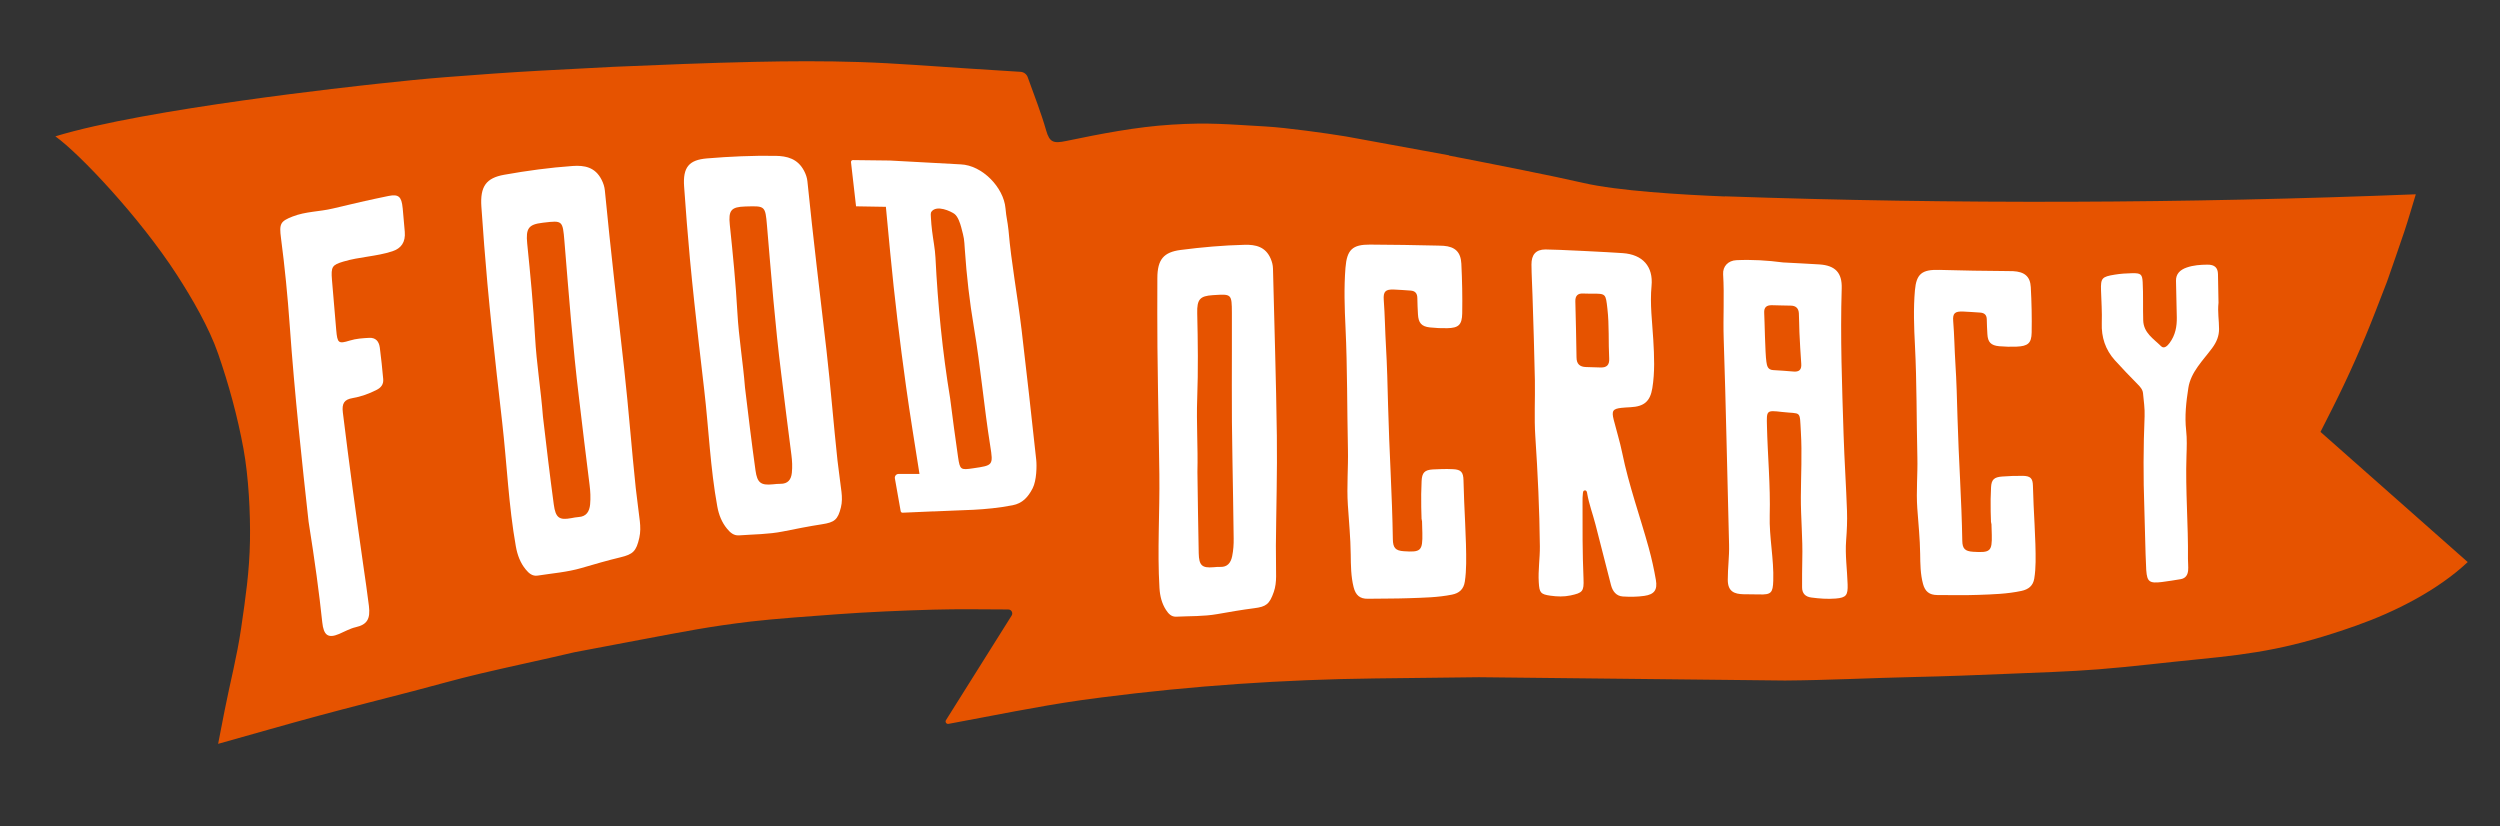
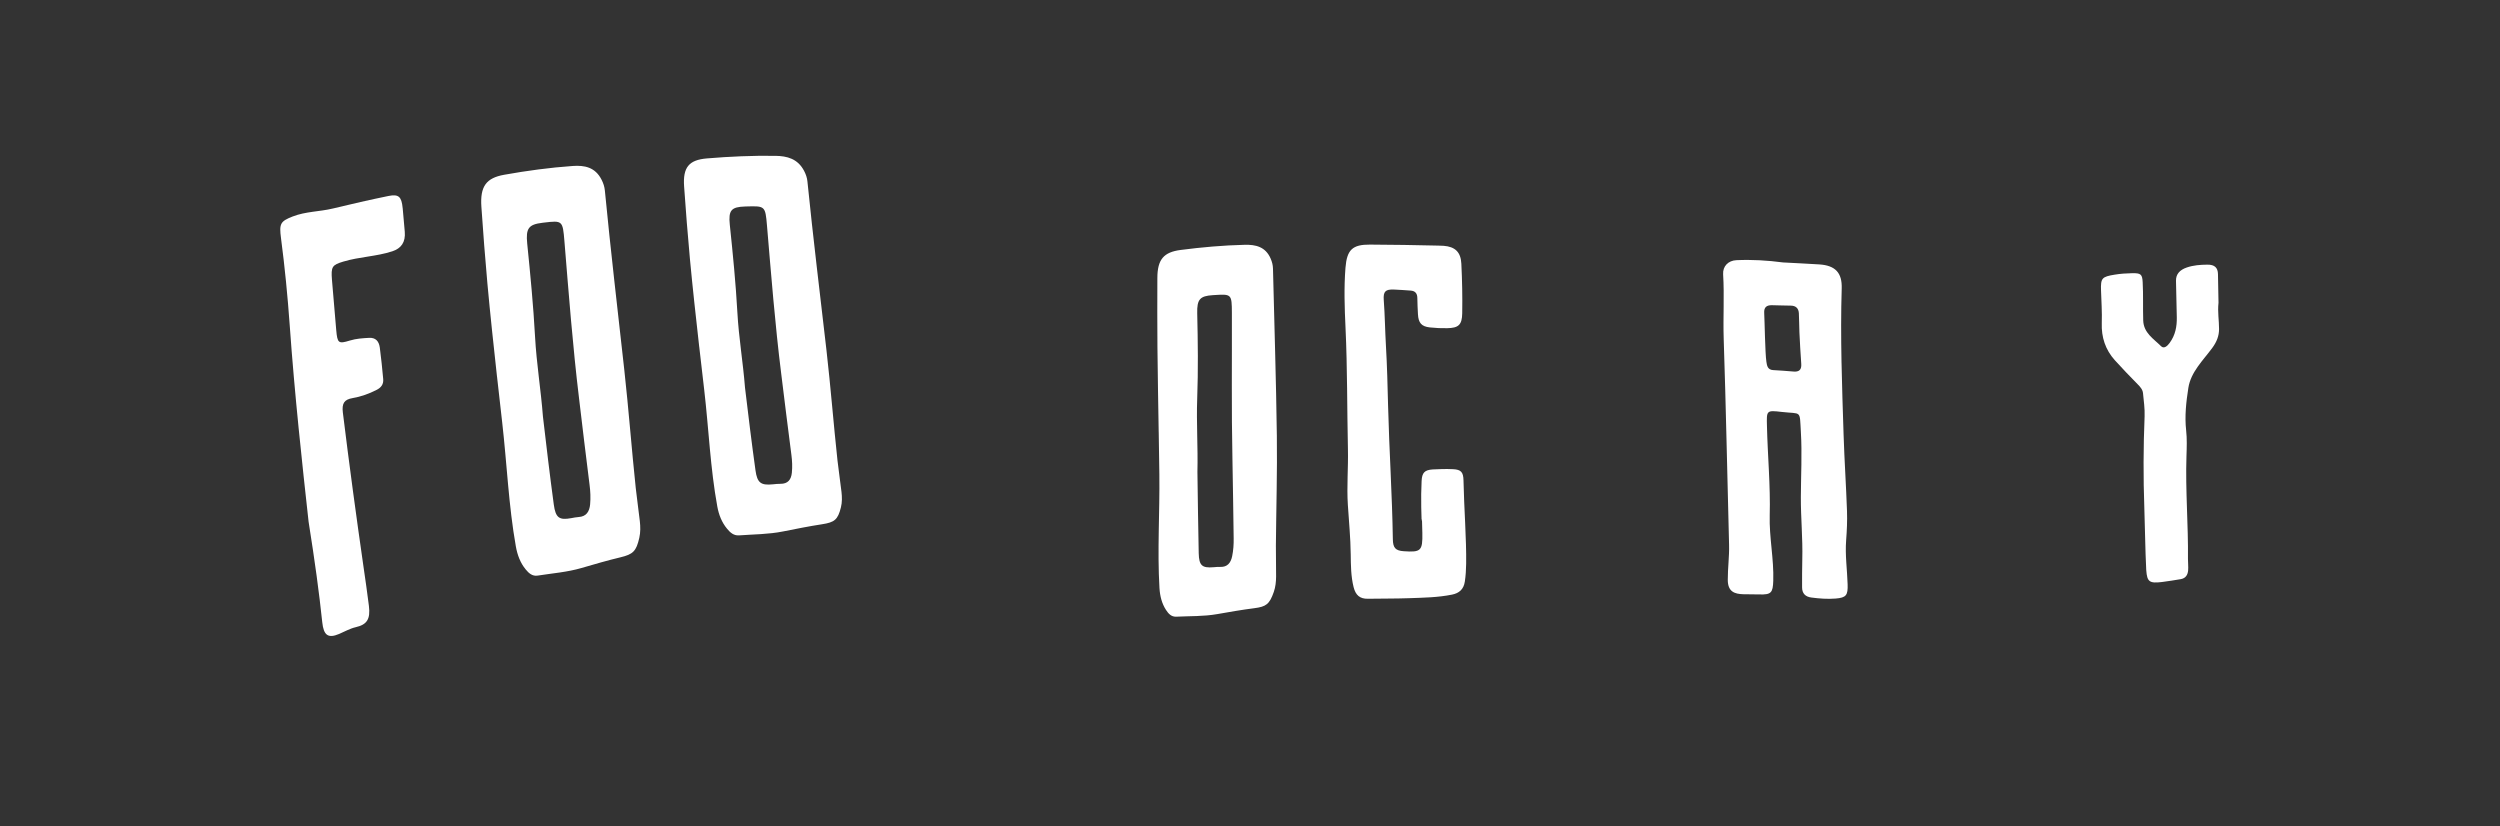
<svg xmlns="http://www.w3.org/2000/svg" viewBox="0 0 3025 1000" version="1.1" data-name="Шар_1" id="_Шар_1">
  <rect x="0" y="0" width="3025" height="1000" fill="#333333" stroke="none" />
  <defs>
    <style>
      .st0 {
        fill: #fff;
      }

      .st1 {
        fill: #e65300;
      }
    </style>
  </defs>
-   <path d="M2807.8,522.58c4.88-9.4,9.76-19.24,14.79-29.24,19.05-37.84,36.27-76.59,51.58-116.1l14.13-36.47c7.01-20.31,14.29-40.53,21.05-60.92,4.98-15.01,9.33-30.22,13.77-44.75-279.35,11.03-556.81,12.2-836.17,2.45.07.06.12.12.19.18-53.84-2.17-129.71-6.79-171.09-16.34-35.24-8.13-103.97-21.77-162.62-33.14-.1-.12-.2-.25-.31-.37l-124.66-22.8c-24.07-3.94-72.61-10.68-96.79-12.03-46.2-2.58-68.08-5.1-114.14-2.22-42.88,2.69-85.6,11.09-127.79,19.83-14.77,3.06-19.73,1.76-23.84-12.68-5.97-20.97-14.01-41.36-22.35-64.56-1.33-3.69-4.71-6.25-8.62-6.5-19.48-1.24-40.54-2.59-61.59-3.9-44.34-2.76-88.64-6.49-133.02-7.93-42.46-1.38-85.02-1.14-127.51-.22-56.77,1.23-113.52,3.57-170.25,5.98l-87.76,4.61c-38.55,2.12-77.06,4.88-115.55,7.91-26.86,2.11-53.69,4.85-80.48,7.77-27.78,3.03-282.48,30.35-391.77,63.84,29.3,20.92,102.24,98.24,147.06,167.57,18.33,28.36,39.06,64.06,49.91,95.5,12.94,37.47,23.54,76.13,30.67,115.1,6.12,33.47,8.45,77.42,7.84,111.47-.66,36.92-5.36,68.77-10.69,105.4-5.09,34.95-13.26,65.33-20.06,100.04-2.55,13.03-5.07,26.08-7.78,40,42-11.78,81.38-23.15,120.94-33.84,38.23-10.34,76.66-19.95,114.98-29.95,26.42-6.89,52.69-14.41,79.24-20.72,38.49-9.14,77.25-17.16,115.74-26.28l80.27-15.19c54.52-10.24,82.85-16,133.51-22.04,27.21-3.25,77.12-6.79,104.43-8.8,35.63-2.63,80.62-4.63,116.33-5.56,32.66-.86,57.48-.31,90.66-.22,3.77.01,6.06,4.16,4.06,7.35l-79.47,126.58c-1.37,2.19.51,4.97,3.05,4.5,53.33-9.82,106.37-20.92,159.91-28.59,7.04-1.01,15.6-2.16,25.23-3.39,109.86-14.11,220.46-21.72,331.21-23.01l125.59-1.46,370.12,3.99c52.23-.34,104.45-3.11,156.67-4.25,38.04-.84,76.06-2.28,114.07-3.9,36.23-1.54,72.52-2.56,108.65-5.4,40.57-3.19,80.98-8.26,121.49-12.22,68.44-6.69,113.96-13.61,190.74-40.8,46.12-16.33,97.81-42.23,134.6-76.75-59.33-52.46-118.03-104.35-178.2-157.54ZM2790.41,558.26c-.31-.26-.64-.53-.99-.81.34.28.67.55.99.81h0Z" class="st1" />
  <g>
    <path d="M1544.97,526.51c-.87-67.17-3.06-134.29-4.66-201.5-.1-4.26-1.11-8.09-2.77-11.98-6.23-14.57-18.25-17.15-31.47-16.82-25.88.63-51.73,2.89-77.57,6.25-20.44,2.67-28.03,11.47-28.09,33.94-.07,27.95-.17,55.91.09,83.83.32,34.28.99,68.52,1.52,102.76,0,0,.02,0,.03,0,.26,16.97.55,33.94.77,50.92.59,45.76-2.58,91.98.13,137.51.59,9.9,2.88,18.82,7.86,26.53,2.93,4.54,6.46,8.54,12.5,8.24,16.54-.82,33.02-.2,49.66-3.14,14.86-2.62,29.72-5.22,44.6-7.11,14.49-1.82,18.52-4.86,23.69-19.61,2.15-6.12,2.74-12.42,2.81-18.67.12-12.55-.35-25.06-.25-37.61.38-44.53,1.74-89.09,1.16-133.54ZM1490.91,673.06c-1.68,8.2-5.96,13.21-14.33,12.9-2.78-.1-5.61.17-8.42.4-13.61,1.13-17.38-2.05-17.71-16.96-.72-32.81-1.07-65.67-1.57-98.51.75-29.64-1.34-59-.26-88.69,1.25-34.47.83-68.82.02-103.17-.4-16.88,3.32-20.89,18.86-21.89.56-.04,1.13-.07,1.69-.11,20.87-1.3,21.32-1.25,21.39,21.64.2,58.54-.58,117.15.65,175.63.69,32.37.98,64.76,1.51,97.14.12,7.23-.36,14.45-1.83,21.62Z" class="st0" />
    <path d="M1758.15,567.71c-8.14-.37-16.32-.21-24.44.3-9.9.62-13.09,3.89-13.56,14.02-.49,10.5-.67,21.04-.45,31.56.8,39.48.57-8.2,1.34,31.28.43,21.71-1.77,23.59-22.69,22.09-9.66-.68-12.84-4.01-13-14.32-.82-54-4.42-107.9-5.78-161.95-.6-24.02-1.17-48.12-2.58-72.18-1.08-18.47-1.26-36.99-2.64-55.49-.79-10.51,2.23-13.04,12.28-12.67,6.74.25,13.49.8,20.23,1.26,5.46.38,8.09,3.33,8.13,9.13.04,6.43.42,12.88.73,19.32.52,10.57,4.23,15,14.36,16.11,6.99.77,14.06,1.09,21.07.94,13.59-.27,17.9-3.93,18.14-17.96.34-20.02-.06-40.12-1.06-60.18-.71-14.11-7.69-20.45-21.35-21.54-2.25-.18-4.5-.19-6.75-.25-27.47-.69-54.95-1.05-82.42-1.22-21.17-.12-27.94,6.14-29.68,27.98-1.92,24.18-1.09,48.48.05,72.6,2.31,49.04,1.83,98.1,2.92,147.12.5,22.41-1.55,44.88-.09,67.31,1.29,19.96,3.24,39.82,3.47,59.92.15,13.15.25,26.6,3.48,39.51,2.46,9.84,7.65,14.27,17.24,14.09,16.58-.3,33.17-.08,49.75-.68,17.41-.63,34.89-.83,52.11-4.32,8.56-1.73,14.06-6.35,15.48-15.74,1.09-7.21,1.51-14.41,1.61-21.69.43-29.64-2.59-67.93-3.22-100.78-.2-10.03-3-13.12-12.66-13.57Z" class="st0" />
-     <path d="M1995.15,663.47c-10.59-38.41-24.28-76.2-32.3-115.57-2.74-13.44-6.91-26.66-10.28-40.04-2.72-10.81-1.06-13.24,9.58-14.39,3.6-.39,7.25-.56,10.88-.75,16.45-.88,23.7-7.12,26.31-23.16,3.12-19.2,2.29-38.69,1.15-58.25-1.27-21.75-4.2-43.54-2.12-65.27,2.27-23.66-10.75-38.09-34.88-39.77-14.61-1.07-81.74-4.51-93.48-4.43-11.59,0-17.03,6.31-16.92,18.32.12,12.66.89,25.35,1.27,38.02,1.02,33.98,2.25,67.95,2.86,101.9.41,22.7-.97,45.35.54,68.12,2.94,44.28,5.04,88.51,5.49,132.78.15,14.66-2.26,29.17-1.31,43.89.79,12.25,2.07,14.22,14.2,15.92,8.12,1.14,16.26,1.42,24.32-.33,14.44-3.13,16.25-4.84,15.61-20-1.34-31.38-1.25-62.74-1.19-94.11,0-2.85.02-5.73.36-8.54.22-1.81.06-4.49,2.72-4.44,2.1.03,2.31,2.35,2.58,3.94,2.22,12.77,6.83,24.93,10.04,37.42,6.28,24.43,12.45,48.85,18.74,73.18,1.95,7.56,6.39,13.33,14.38,13.83,8.65.54,17.5.49,26.02-.75,12.06-1.76,15.98-7.26,13.91-19.27-2.22-12.84-5.01-25.65-8.49-38.26ZM1936.8,444.65c-5.89-.22-11.77-.4-17.66-.53-7.55-.16-11.55-3.68-11.55-11.73-.02-11.41-1.16-56.57-1.43-67.72-.17-6.79,2.94-9.87,9.58-9.51,3.37.18,6.73.14,10.09.14,17.47-.04,17.03,0,19.12,18.09,2.35,20.27,1.09,40.38,2.18,60.57.4,7.54-2.99,10.96-10.33,10.68Z" class="st0" />
    <path d="M2233.83,653.73c.91-11.72,1.45-23.54,1.04-35.31-1.07-30.72-3.14-61.46-4.12-92.22-1.86-59.06-4.11-118.22-2.28-177.19.59-18.91-7.65-27.82-27.19-29.08-14.6-.94-29.21-1.57-43.81-2.38-18.86-2.49-37.71-3.61-56.43-2.73-9.82.45-16.64,7.28-16.05,17.07,1.59,26.1-.17,51.96.69,78.04,2.77,83.15,4.29,166.2,6.5,249.21.38,14.29-1.61,28.35-1.56,42.63.05,14.47,8.57,16.93,18.67,17.25,6.45.21,12.9.03,19.35.24,14.58.46,16.52-2.04,17.01-16.47.88-26.43-5.01-52.65-4.29-79.05.99-36.08-2.51-72.2-3.34-108.33-.43-18.68-.84-19.17,17.85-16.98,24.34,2.82,21.57-2.85,23.19,24.19,1.57,26.29.1,52.47-.02,78.7-.12,25.06,2.4,50.25,1.74,75.39-.3,11.32-.24,22.65-.25,33.98,0,7.26,3.88,11.36,11.15,12.31,9.8,1.29,19.65,2.04,29.47,1.25,12.97-1.05,14.87-4.19,14.48-17.17-.54-17.77-3.18-35.5-1.79-53.36ZM2169.8,449.54c-8.12-.76-16.25-1.21-24.38-1.73-6.62-.42-7.37-5.28-8.09-10.09-1.58-10.55-2.09-49.91-2.64-59.06-.42-6.97,3.01-9.45,9.29-9.36,7.56.1,15.13.48,22.69.51,6.34.01,9.61,3.28,9.96,9.18.46,7.72.3,15.44.67,23.16.61,12.69,1.29,25.38,2.22,38.06.53,7.19-2.52,10.02-9.72,9.35Z" class="st0" />
-     <path d="M2447.17,575.78c-8.14-.12-16.32.22-24.44.81-9.9.72-13.09,3.73-13.56,13.03-.49,9.64-.67,19.31-.45,28.96.8,36.21.57-7.53,1.34,28.68.43,19.89-1.77,21.72-22.69,20.38-9.66-.64-12.84-3.73-13-13.19-.81-49.56-4.42-99.07-5.78-148.71-.6-22.05-1.17-44.18-2.58-66.29-1.08-16.97-1.26-33.97-2.64-50.98-.79-9.66,2.23-11.92,12.28-11.49,6.75.29,13.49.82,20.23,1.24,5.46.34,8.09,3.03,8.13,8.35.05,5.9.42,11.82.73,17.72.51,9.69,4.23,13.75,14.36,14.65,6.99.62,14.06.79,21.07.49,13.58-.57,17.9-4.1,18.14-16.96.34-18.37-.06-36.79-1.06-55.15-.71-12.92-7.69-18.5-21.35-19.22-2.25-.12-4.5-.09-6.75-.11-27.47-.18-54.95-.62-82.42-1.42-21.17-.64-27.94,4.77-29.68,24.79-1.92,22.13-1.09,44.49.05,66.68,2.31,45.12,1.83,90.16,2.92,135.22.5,20.6-1.55,41.16-.09,61.82,1.29,18.37,3.24,36.68,3.47,55.14.15,12.08.25,24.44,3.48,36.39,2.47,9.11,7.65,13.33,17.24,13.37,16.58.06,33.17.42,49.75-.19,17.41-.63,34.89-1.1,52.11-4.8,8.56-1.83,14.06-6.28,15.48-14.94,1.09-6.66,1.51-13.26,1.61-19.95.42-27.19-2.59-62.19-3.23-92.3-.2-9.2-3-11.92-12.65-12.06Z" class="st0" />
    <path d="M2684.4,366.51c-.2-11.15-.35-23.03-.65-34.91-.19-7.59-3.97-11.48-12.8-11.37-8.52.1-16.82.63-25.02,3.46-8.13,2.81-13.1,7.77-12.98,15.98.22,14.81.73,29.61.98,44.42.18,10.85-1.68,21.41-8.72,30.92-2.55,3.45-6.68,7.53-10.31,3.9-9-9-21.12-16.01-21.61-31.17-.49-15.43.19-30.9-.65-46.3-.52-9.63-2.23-11.06-12.78-10.86-7.03.13-14,.59-21,1.74-15.53,2.54-17.1,4.14-16.62,19.09.42,13.16,1.36,26.34.91,39.49-.58,17.13,4.32,32.2,15.79,44.97,8.87,9.86,18.1,19.35,27.31,28.75,3.19,3.26,6.35,6.53,6.79,11.14.87,9.33,2.31,18.68,1.92,28.06-1.53,36.95-1.64,73.9-.33,110.6.89,25,1.05,50.1,2.3,75.05.01.26.04.52.06.78,1,13.62,3.83,15.85,18.86,14,7.57-.94,15.13-2.2,22.68-3.44,6.38-1.05,8.62-5.5,9.09-10.49.44-4.68-.24-9.32-.19-14,.48-41.61-3.19-82.79-1.8-124.5.35-10.45.74-20.84-.4-31.12-1.9-17.05.01-34.26,2.69-51.44,2.97-19.04,17.58-32.92,28.86-48.18,5.43-7.34,8.26-14.6,8.28-22.89.03-10.35-1.88-20.49-.68-31.69Z" class="st0" />
    <path d="M487.2,251.65c-1.32-13.82-4.9-17.01-17.24-14.5-22.46,4.59-44.89,9.76-67.31,15.17-16.15,3.89-32.62,3.44-48.59,9.65-14.9,5.84-16.34,8.68-14.04,26.27,4.58,34.91,8.01,69.96,10.54,105.43,5.97,84.24,15.1,167.52,22.81,237.45,7.76,48.99,12.69,85.23,16.56,121.83,1.66,15.59,6.84,19.84,20.3,14.17,6.71-2.82,13.21-6.63,20.18-8.22,13.69-3.13,17.93-9.79,15.96-25.8-1.97-16.06-4.33-32.01-6.63-47.99-8.86-61.65-17.25-123.63-24.89-185.97-1.37-11.16,1.74-15.73,11.78-17.45,10.02-1.71,19.67-5.13,29.12-9.96,5.06-2.59,8.54-6.47,7.92-13.09-1.21-12.7-2.4-25.42-4.1-37.99-1.08-8-5.25-12.27-12.92-11.85-7.83.43-15.56.86-23.38,3.26-13.81,4.26-15.03,3.18-16.44-12.65-1.8-20.19-3.49-40.42-5.15-60.66-1.31-16.09.16-18.12,13.71-22.23,19.62-5.91,39.68-6.07,59.27-12.44,10.82-3.51,16.17-11.06,15.1-23.67-.81-9.59-1.63-19.18-2.54-28.76Z" class="st0" />
    <path d="M769.26,590.56c-5.01-47.47-8.59-95.25-13.86-142.9-7.97-72.01-16.49-144.32-23.53-217.2-.45-4.61-1.82-8.73-3.91-12.87-7.8-15.52-20.88-17.75-35.04-16.75-27.73,1.95-55.32,5.7-82.86,10.62-21.78,3.91-29.31,14.01-27.58,38.9,2.16,30.94,4.45,61.82,7.26,92.58,3.45,37.75,7.52,75.34,11.63,112.83,0,0,.02,0,.03,0,2.04,18.58,4.17,37.12,6.28,55.66,5.68,49.95,7.76,100.6,16.48,149.7,1.9,10.68,5.52,20.1,11.9,27.87,3.75,4.58,8.08,8.5,14.56,7.47,17.71-2.8,35.53-4.08,53.04-9.2,15.64-4.57,31.26-9.12,47-12.9,15.33-3.66,19.23-7.38,22.89-23.64,1.52-6.76,1.36-13.5.63-20.16-1.45-13.35-3.52-26.62-4.93-40ZM714.06,610.18c-.8,8.98-4.77,14.83-13.81,15.41-3,.19-6.01.8-9.01,1.36-14.49,2.7-18.96-.31-21.14-16.37-4.79-35.35-8.98-70.9-13.14-106.51-2.46-32.25-7.76-64.03-9.54-96.52-2.06-37.7-5.69-75.24-9.5-112.87-1.87-18.5,1.81-23.12,18.42-25.11.6-.07,1.2-.15,1.8-.22,22.32-2.62,22.77-2.59,24.8,22.37,5.24,63.82,10.09,127.51,17.74,190.57,4.23,34.9,8.25,69.76,12.71,104.48,1,7.76,1.36,15.55.66,23.41Z" class="st0" />
    <path d="M1013.42,557.76c-4.83-44.52-8.26-89.25-13.4-134.03-7.77-67.67-16.14-135.75-23.06-204.38-.44-4.34-1.81-8.3-3.88-12.33-7.76-15.11-20.8-18.25-34.93-18.45-27.66-.41-55.21.81-82.73,3.11-21.76,1.83-29.31,10.65-27.64,34.1,2.08,29.15,4.28,58.25,7,87.25,3.34,35.6,7.27,71.07,11.25,106.43,0,0,.02,0,.03,0,1.97,17.52,4.03,35.02,6.06,52.48,5.48,47.08,7.33,94.51,15.82,140.95,1.84,10.09,5.43,19.15,11.78,26.87,3.74,4.55,8.05,8.52,14.54,8.04,17.75-1.3,35.61-1.21,53.16-4.73,15.68-3.13,31.33-6.27,47.09-8.69,15.35-2.35,19.27-5.52,22.99-20.4,1.55-6.18,1.42-12.46.71-18.71-1.4-12.51-3.41-24.99-4.77-37.54ZM958.14,572.07c-.84,8.31-4.83,13.46-13.88,13.35-3.01-.04-6.02.31-9.02.61-14.51,1.46-18.98-1.68-21.09-16.81-4.64-33.3-8.69-66.76-12.71-100.31-2.34-30.27-7.54-60.35-9.21-90.83-1.95-35.37-5.46-70.74-9.18-106.23-1.82-17.45,1.86-21.47,18.46-21.98.6-.02,1.2-.04,1.8-.06,22.29-.66,22.74-.58,24.72,22.89,5.1,60.04,9.78,119.85,17.21,179.22,4.12,32.86,8.01,65.64,12.33,98.3.97,7.3,1.3,14.58.57,21.85Z" class="st0" />
-     <path d="M1235.93,397.64c-4.8-40.44-12.23-79.09-15.63-118.97-1.26-11.95-2.63-14.76-3.67-26.73-2.19-24.99-28.02-52.04-54.25-53.06l-85.4-4.63-45.01-.54c-1.36,0-2.42,1.18-2.26,2.54l6.11,53.4,36.1.61c1.65,18.5,3.46,36.98,5.23,55.41,5.17,54.07,11.65,107.88,19.07,161.31,4.95,35.69,10.82,71.15,16.35,106.49h-25.26c-2.85,0-5.01,2.58-4.51,5.38l7.01,39.65c.2,1.13,1.2,1.93,2.34,1.88l35.82-1.56c.57.03,1.16.03,1.79,0,35.6-1.91,60.81-.86,95.43-7.45,11.9-2.26,18.83-9.81,24.35-20.62,4.83-9.45,5.05-27.28,4.29-34.29-6.25-57.15-11.02-101.12-17.88-158.82ZM1177.56,566.62c-15.19,2.26-16.02,1.9-18.28-13.36-3.51-23.73-6.55-47.55-9.64-71.42-9.27-56.32-14.9-113.13-17.72-170.06-.53-10.7-2.78-21.54-4.09-32.33-.64-5.25-1.13-10.52-1.41-15.76-.14-2.6-.62-5.88.68-7.61,6.36-8.53,23.58-.39,27.9,2.85,4.13,3.1,6.84,11.39,8.1,16.2,3.65,13.89,3.43,13.24,4.36,27,2.11,31.38,5.7,62.8,10.96,93.89,8.14,48.08,12.19,95.88,19.75,143.39,3.8,23.77,3.4,23.71-20.6,27.21Z" class="st0" />
  </g>
</svg>